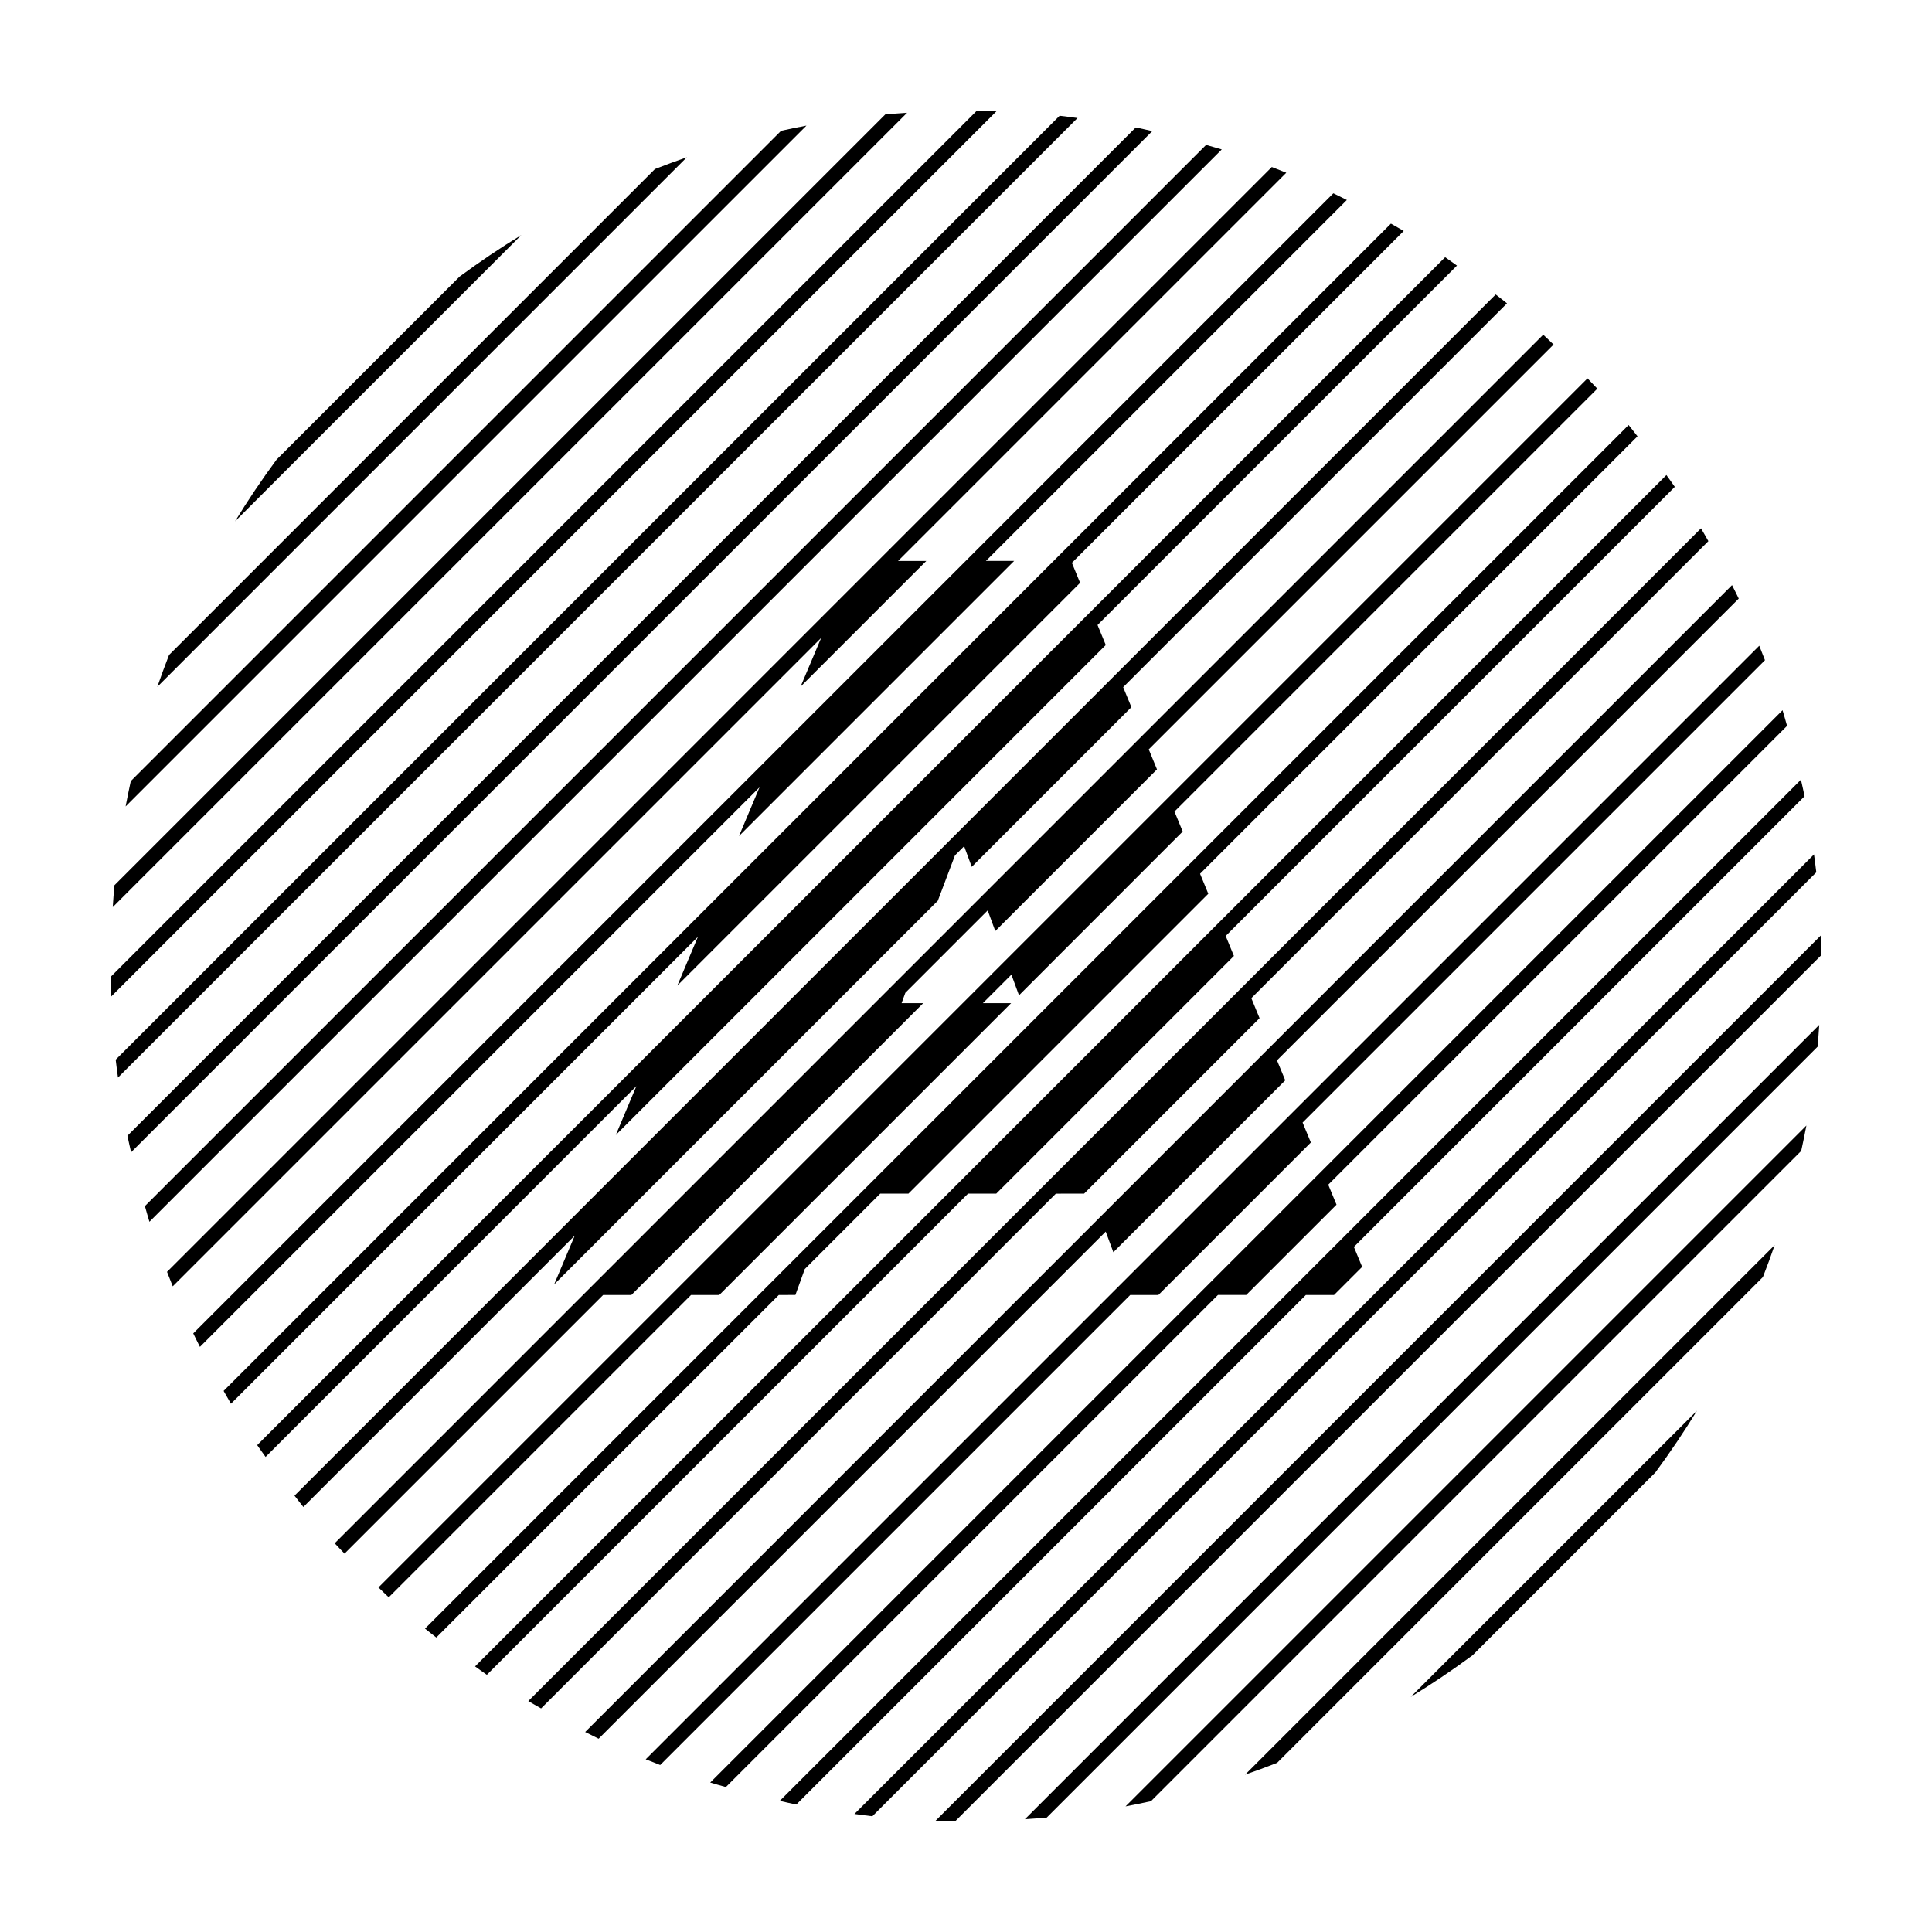
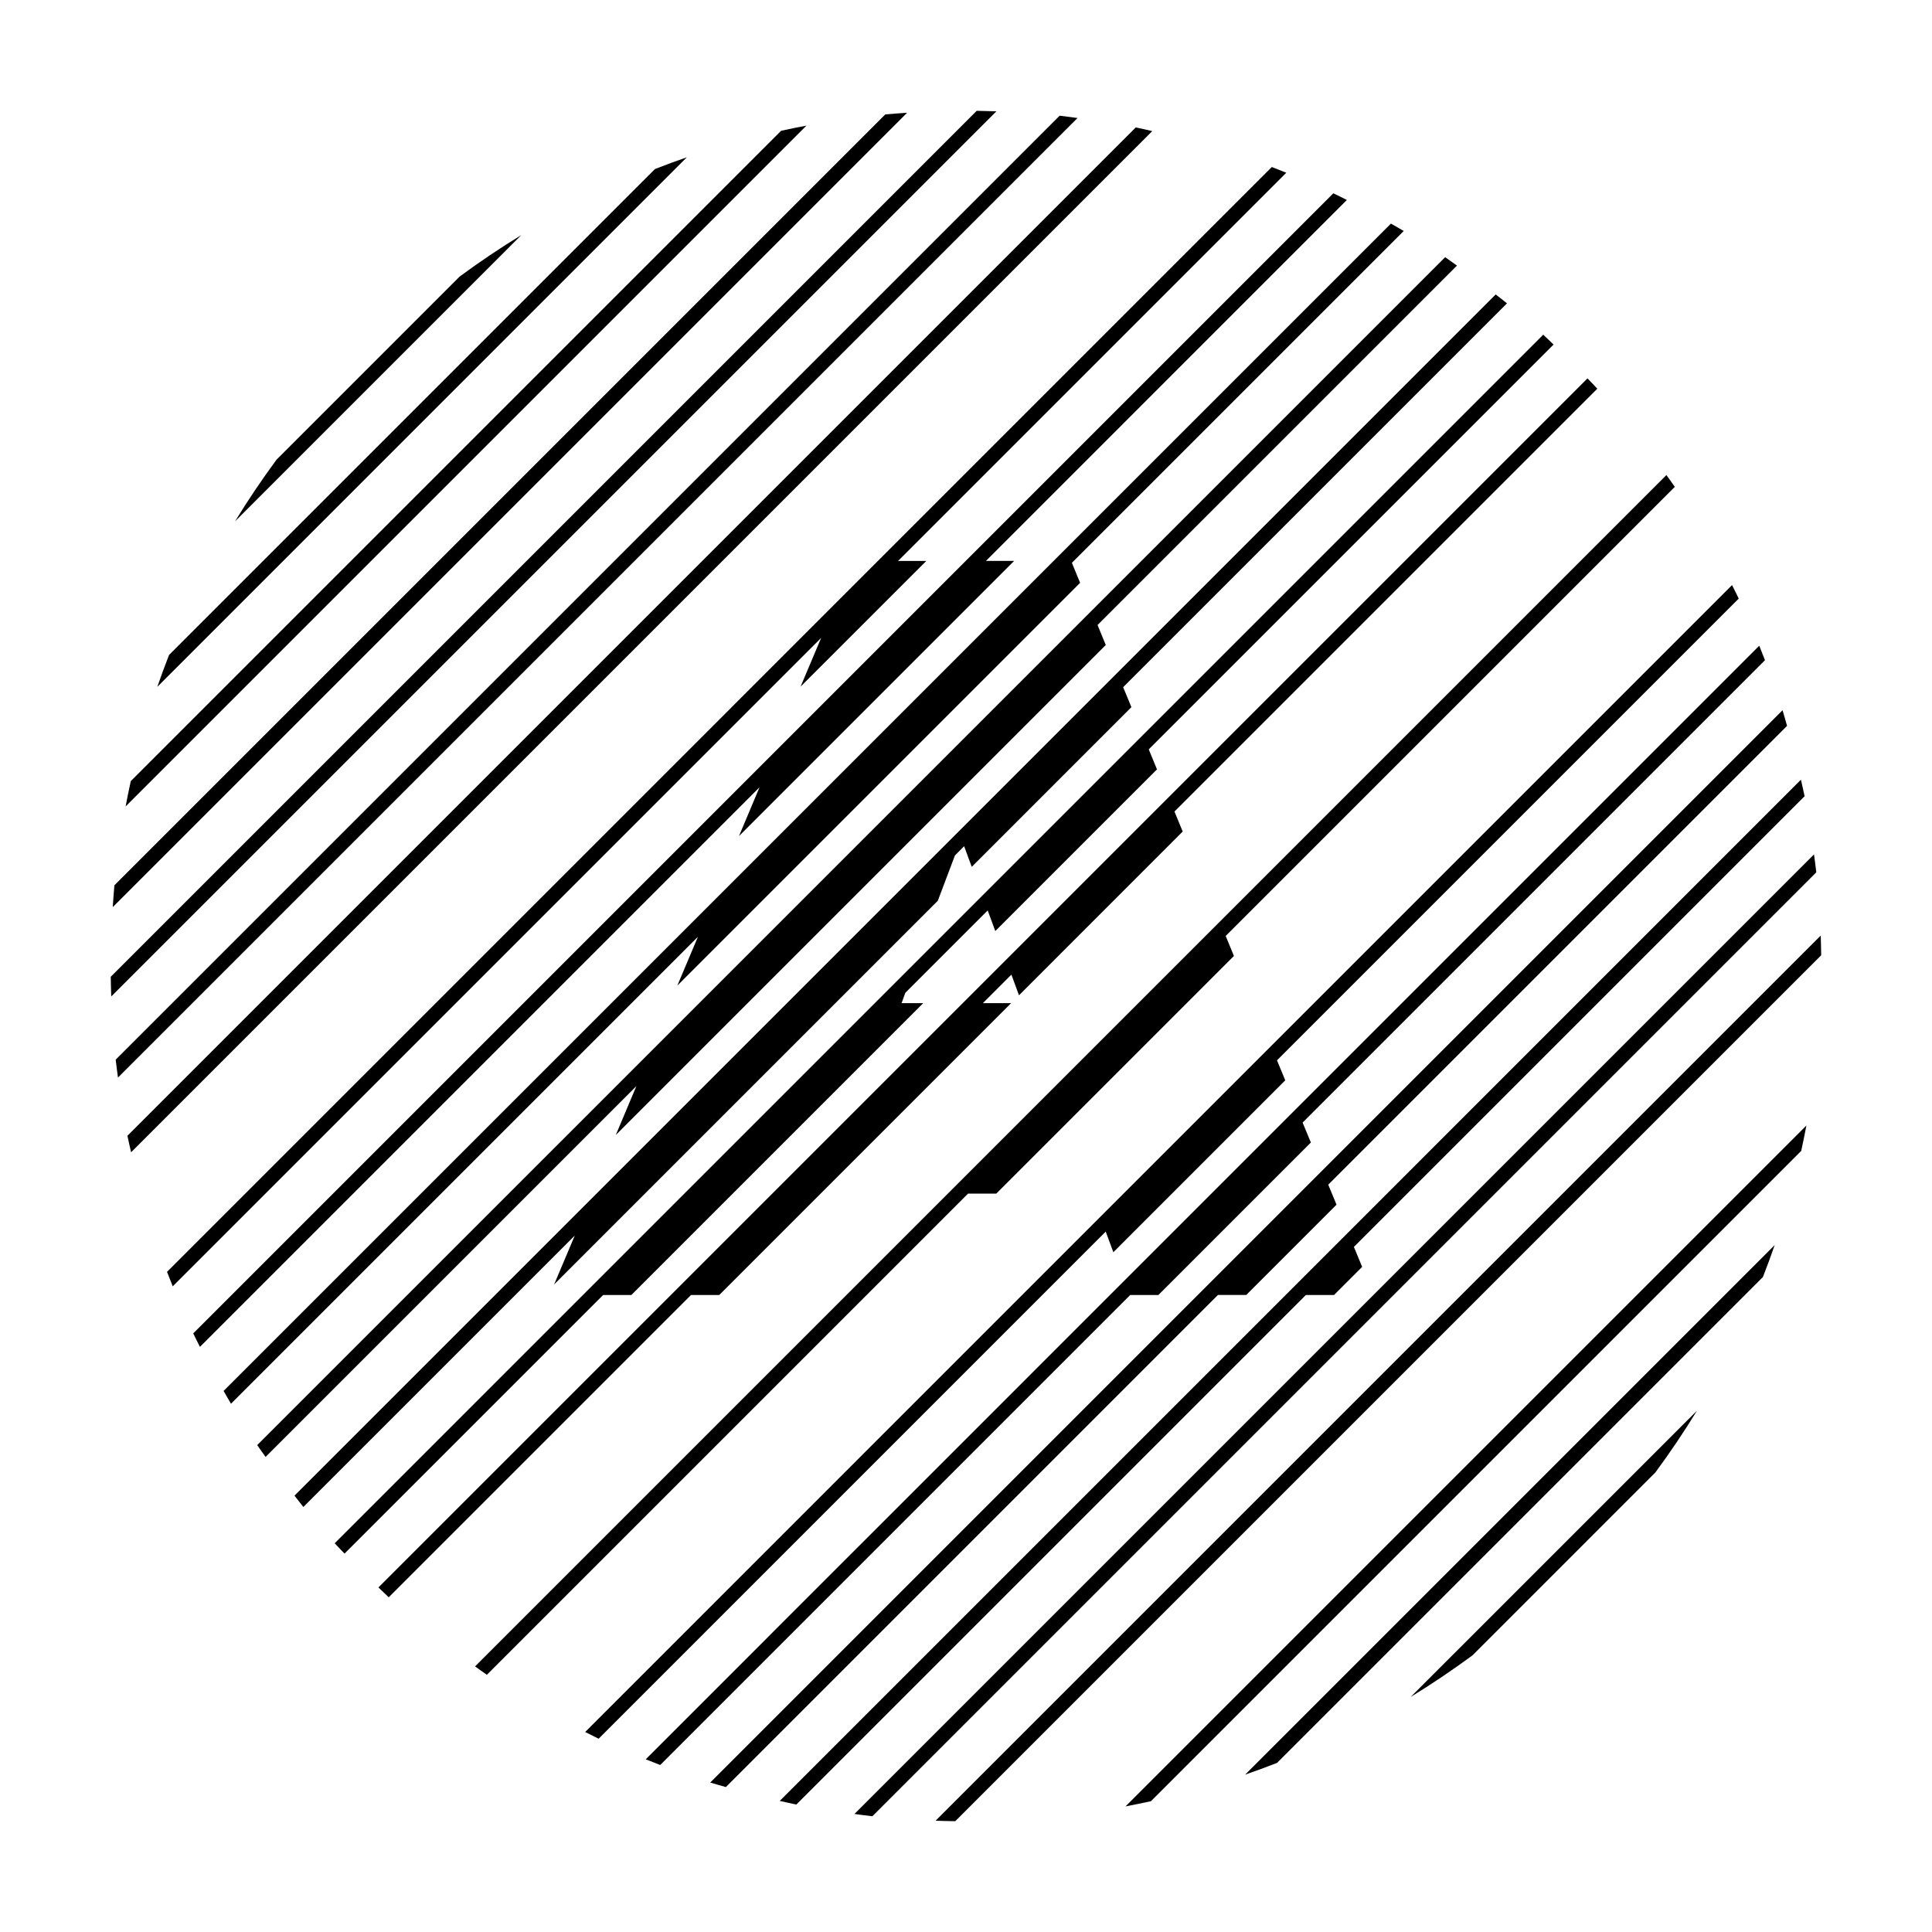
<svg xmlns="http://www.w3.org/2000/svg" fill="#000000" width="800px" height="800px" version="1.1" viewBox="144 144 512 512">
  <g>
    <path d="m624.73 370.43-254.29 254.29c1.582 0.207 3.152 0.434 4.746 0.605l250.15-250.15c-0.172-1.586-0.398-3.164-0.605-4.746z" />
    <path d="m534.22 582.69 48.473-48.477c3.894-5.289 7.586-10.742 11.02-16.367l-75.859 75.855c5.625-3.426 11.07-7.125 16.367-11.012z" />
    <path d="m449.01 621.34 172.33-172.34c0.492-2.227 0.945-4.469 1.375-6.727l-180.44 180.44c2.258-0.43 4.496-0.887 6.731-1.375z" />
    <path d="m391.94 626.51c1.734 0.059 3.473 0.105 5.215 0.125l229.48-229.48c-0.02-1.742-0.07-3.481-0.125-5.219z" />
-     <path d="m421.39 625.68 204.29-204.29c0.176-1.926 0.309-3.859 0.438-5.789l-210.51 210.51c1.93-0.137 3.871-0.262 5.789-0.438z" />
    <path d="m482.44 611.18 128.75-128.75c1.094-2.801 2.137-5.617 3.117-8.469l-140.34 140.34c2.852-0.984 5.672-2.027 8.469-3.121z" />
    <path d="m378.61 174.32-204.29 204.29c-0.18 1.918-0.309 3.856-0.438 5.785l210.51-210.51c-1.93 0.129-3.863 0.258-5.785 0.438z" />
    <path d="m317.57 188.8-128.77 128.77c-1.09 2.793-2.125 5.606-3.113 8.453l140.33-140.34c-2.84 0.984-5.656 2.023-8.449 3.113z" />
    <path d="m351 178.66-172.34 172.34c-0.492 2.227-0.945 4.469-1.371 6.715l180.43-180.43c-2.254 0.426-4.488 0.879-6.719 1.375z" />
    <path d="m402.84 173.36-229.49 229.49c0.02 1.742 0.07 3.481 0.133 5.219l234.57-234.57c-1.734-0.062-3.473-0.109-5.219-0.133z" />
-     <path d="m463.63 182.4-281.23 281.23c0.402 1.379 0.77 2.781 1.199 4.152l284.18-284.18c-1.367-0.43-2.766-0.793-4.148-1.195z" />
    <path d="m424.82 174.66-250.16 250.16c0.176 1.586 0.398 3.164 0.605 4.742l254.29-254.29c-1.578-0.203-3.156-0.43-4.742-0.605z" />
    <path d="m444.99 177.77-267.22 267.22c0.297 1.473 0.645 2.918 0.973 4.375l270.62-270.62c-1.457-0.328-2.902-0.684-4.375-0.973z" />
    <path d="m265.81 217.29-48.527 48.527c-3.883 5.281-7.566 10.723-10.992 16.34l75.859-75.859c-5.617 3.422-11.055 7.106-16.34 10.992z" />
    <path d="m311.32 487.19 77.344-77.344h-5.734l0.992-2.746 21.828-21.828 2.012 5.465 42.848-42.848-2.18-5.301 107.28-107.28c-0.918-0.867-1.809-1.758-2.742-2.609l-320.27 320.28c0.852 0.938 1.742 1.824 2.609 2.742l68.535-68.535h7.477z" />
    <path d="m334.61 487.19 77.344-77.344h-7.481l7.559-7.559 2.012 5.477 43.383-43.398-2.18-5.297 112.06-112.06c-0.852-0.934-1.742-1.824-2.609-2.734l-320.41 320.41c0.918 0.867 1.809 1.758 2.734 2.613l80.105-80.105z" />
    <path d="m290.85 484.39 101.68-101.68 4.543-12.02 2.434-2.434 2.016 5.465 42.309-42.316-2.18-5.297 101.72-101.72c-0.984-0.805-2-1.566-2.996-2.352l-318.33 318.33c0.785 0.992 1.551 2.012 2.352 2.996l71.918-71.914z" />
    <path d="m307.19 444.79 129.85-129.86-2.18-5.297 95.25-95.25c-1.047-0.734-2.066-1.5-3.129-2.223l-314.82 314.81c0.715 1.062 1.484 2.082 2.223 3.129l98.258-98.258z" />
    <path d="m408.02 460.32 62.98-62.984-2.18-5.297 119.02-119.02c-0.719-1.059-1.492-2.082-2.223-3.125l-315.72 315.72c1.047 0.734 2.066 1.508 3.129 2.223l127.52-127.52h7.477z" />
    <path d="m323.5 405.19 106.74-106.74-2.18-5.297 87.941-87.941c-1.125-0.672-2.262-1.305-3.394-1.953l-309.35 309.35c0.648 1.133 1.285 2.273 1.953 3.394l123.75-123.75z" />
-     <path d="m354.79 487.19 2.481-6.871 20-20h7.477l79.461-79.465-2.18-5.297 115.93-115.93c-0.785-0.996-1.551-2.012-2.359-2.992l-318.97 318.96c0.984 0.805 1.996 1.57 2.992 2.359l90.77-90.77 4.402-0.004z" />
    <path d="m356.16 325.97 33.32-33.316h-7.481l102.88-102.88c-1.27-0.516-2.551-1.023-3.836-1.512l-292.78 292.79c0.492 1.285 0.996 2.562 1.512 3.836l171.84-171.84z" />
    <path d="m439.05 475.85 45.555-45.555-2.191-5.297 122.37-122.37c-0.574-1.203-1.184-2.383-1.777-3.57l-303.93 303.94c1.188 0.59 2.371 1.199 3.57 1.777l134.38-134.39z" />
-     <path d="m431.3 460.32 46.496-46.5-2.18-5.297 121.12-121.12c-0.648-1.133-1.285-2.277-1.953-3.394l-310.78 310.79c1.117 0.672 2.262 1.301 3.394 1.949l136.42-136.42z" />
    <path d="m450.98 487.19 40.414-40.414-2.191-5.289 122.53-122.53c-0.492-1.285-0.996-2.562-1.512-3.836l-295.1 295.11c1.273 0.516 2.551 1.02 3.84 1.512l124.55-124.55z" />
    <path d="m474.25 487.19 23.941-23.938-2.191-5.297 121.59-121.59c-0.402-1.379-0.766-2.777-1.195-4.152l-284.18 284.18c1.371 0.43 2.766 0.789 4.152 1.195l130.4-130.41h7.473z" />
    <path d="m339.84 365.57 72.918-72.922h-7.477l95.648-95.652c-1.188-0.594-2.371-1.199-3.578-1.773l-302.14 302.14c0.57 1.199 1.18 2.383 1.773 3.57l148.3-148.3z" />
    <path d="m497.53 487.19 7.457-7.457-2.191-5.289 119.44-119.44c-0.297-1.473-0.648-2.918-0.969-4.379l-270.62 270.63c1.461 0.316 2.906 0.676 4.379 0.969l135.04-135.04h7.469z" />
  </g>
</svg>